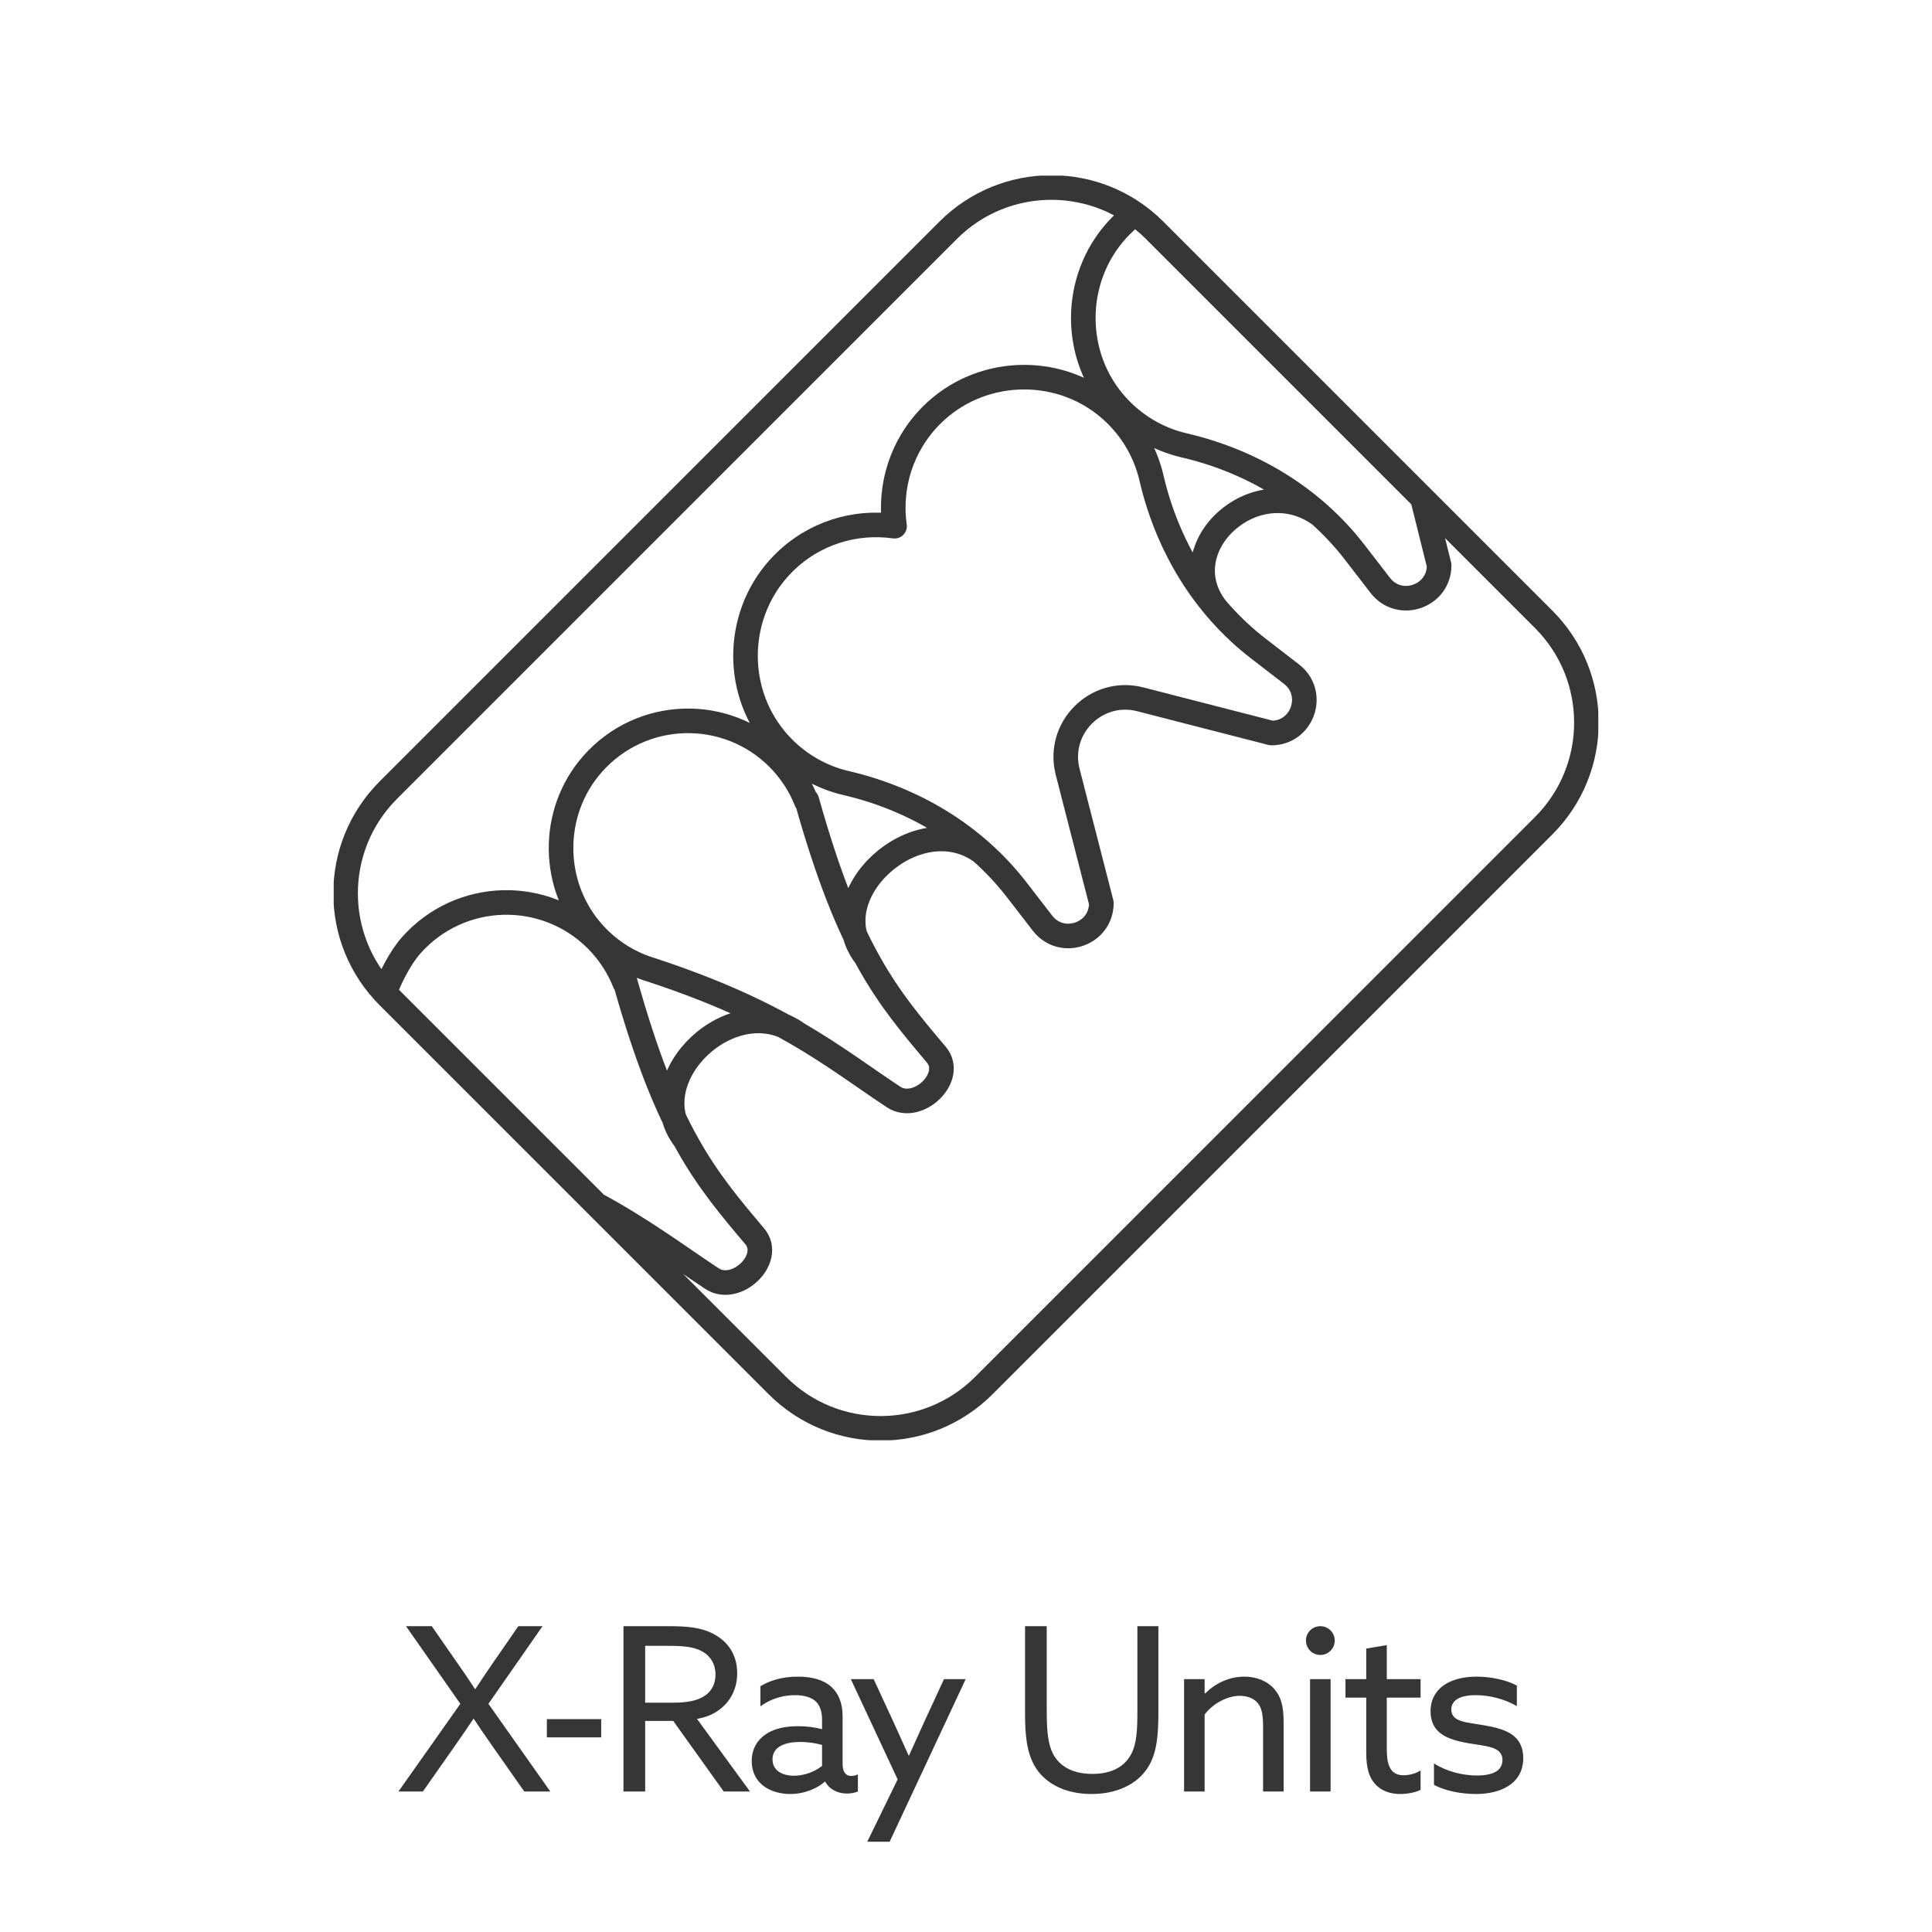
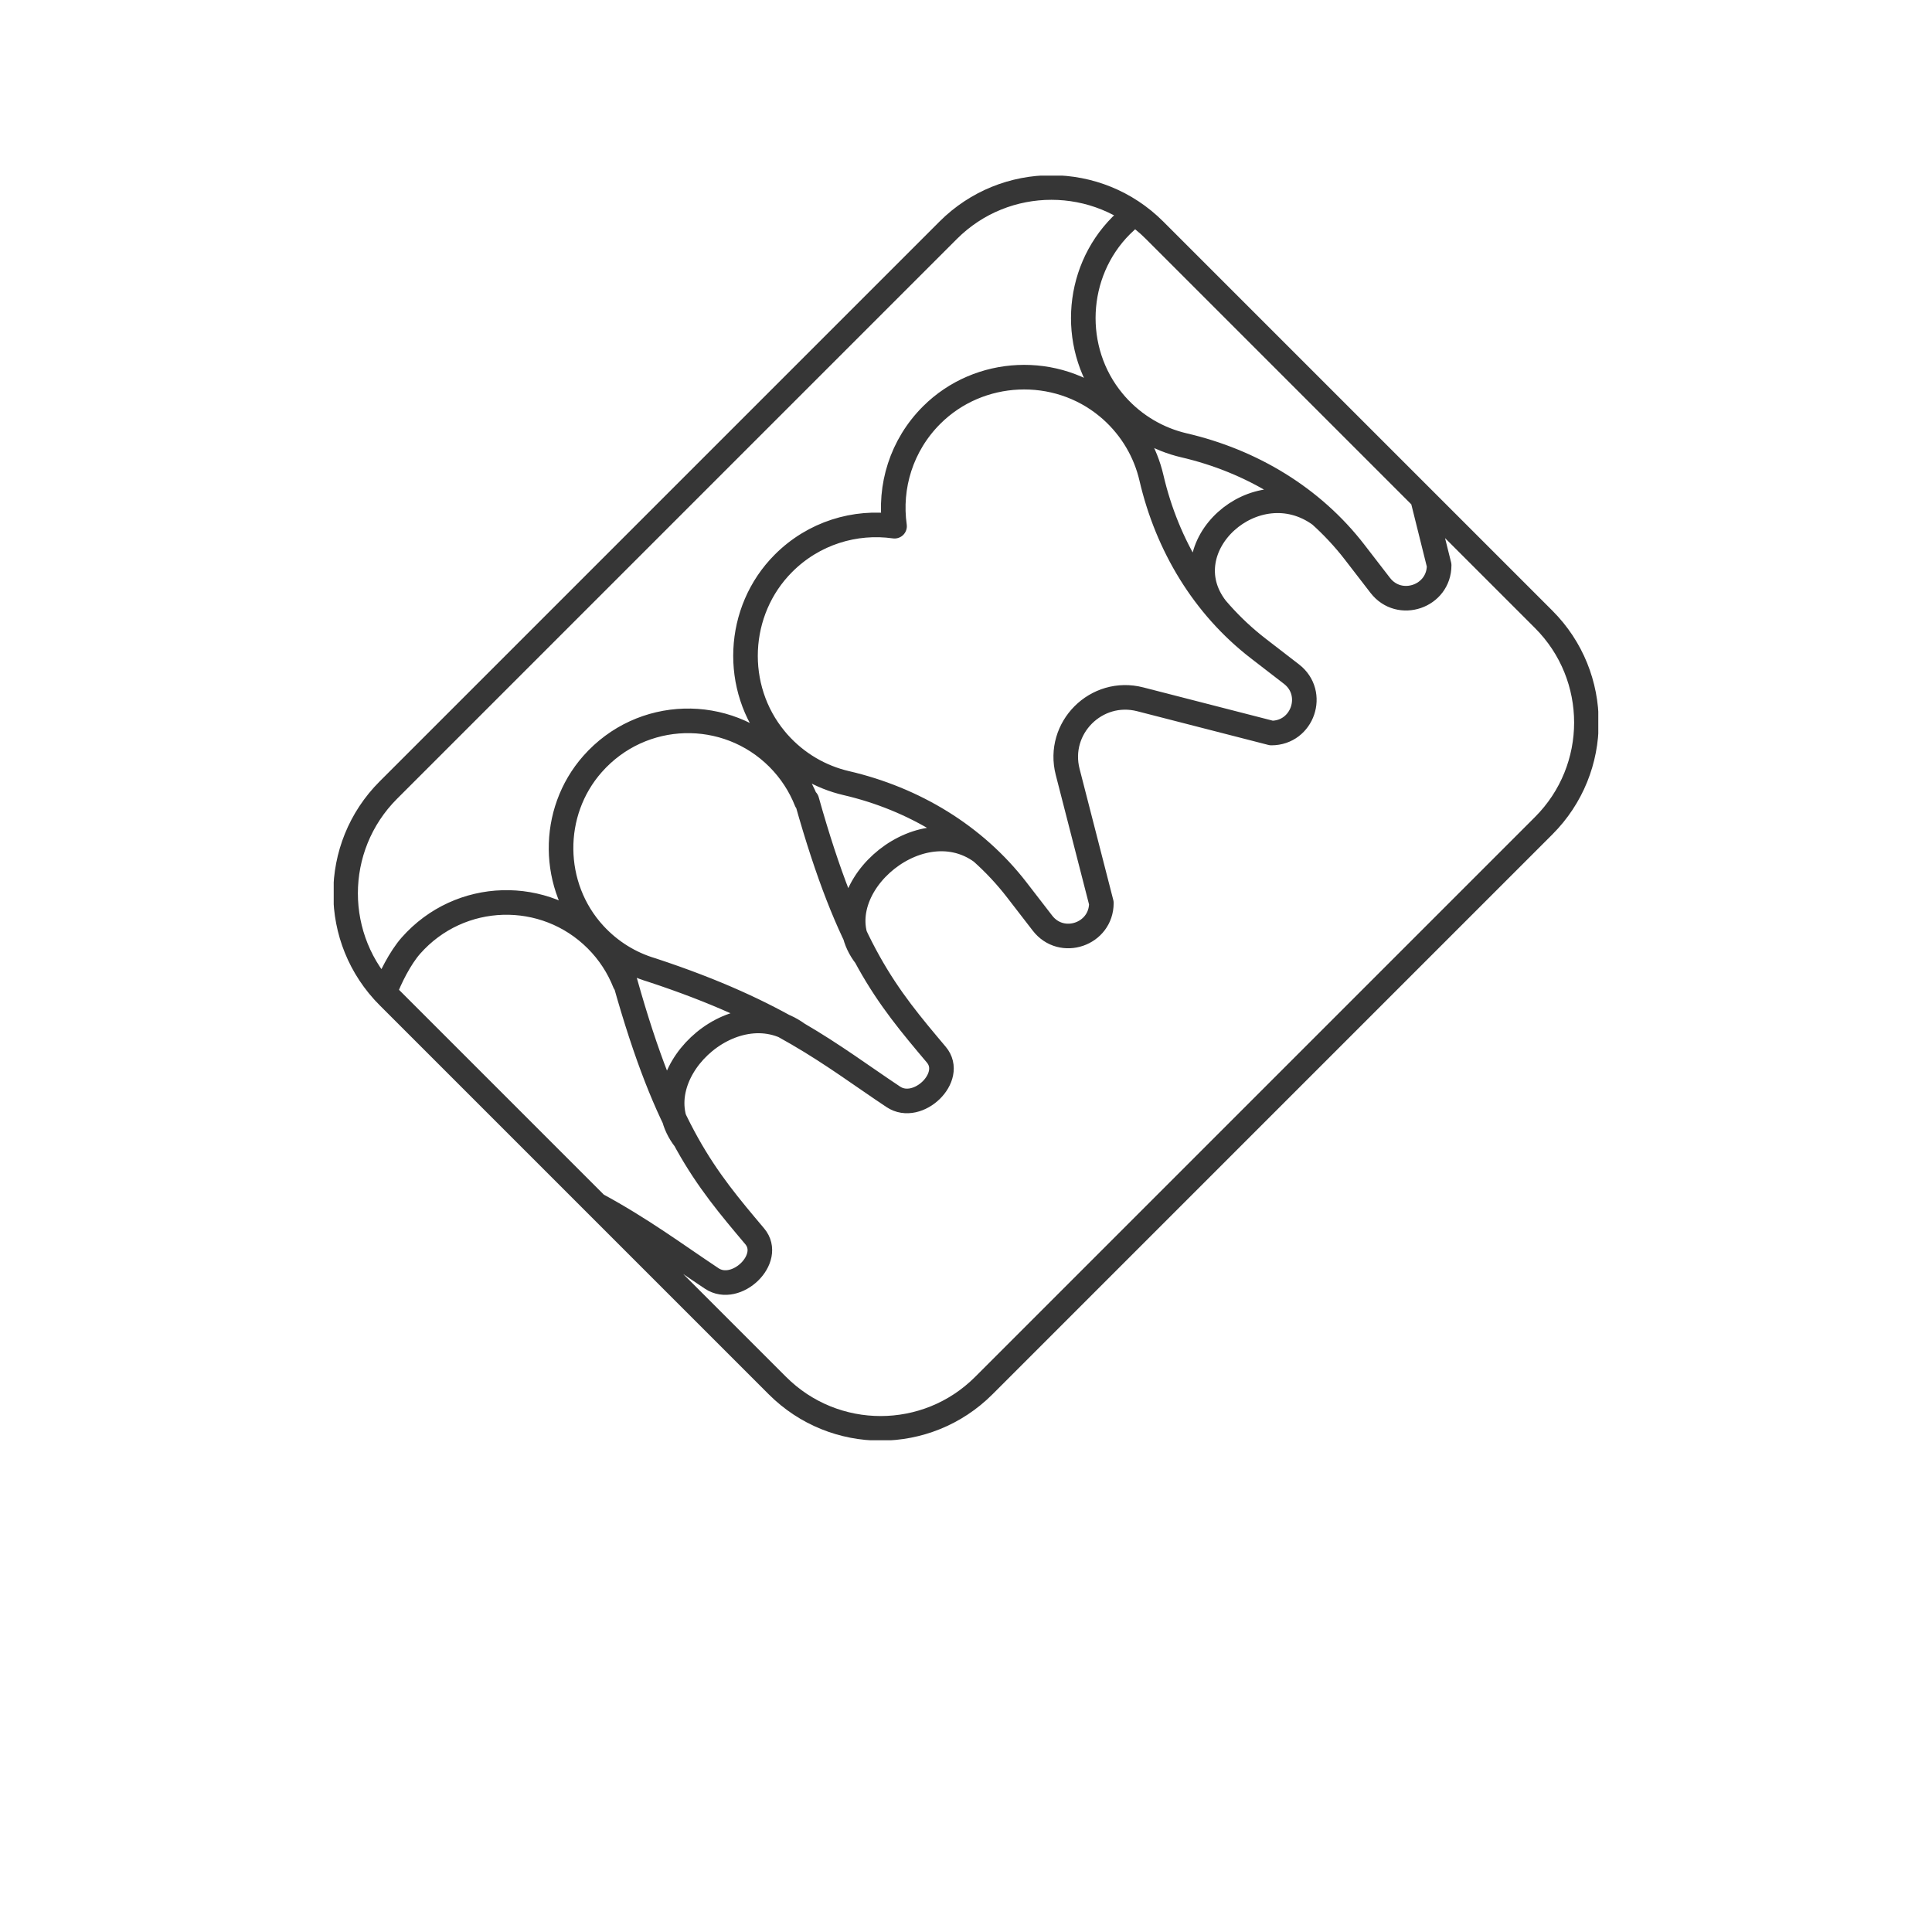
<svg xmlns="http://www.w3.org/2000/svg" width="110" height="110" viewBox="0 0 110 110" fill="none">
  <g clip-path="url(#clip0_41217_97)">
    <path d="M64.589 12.15C64.409 12.299 64.005 12.673 63.836 12.842C61.139 15.547 60.951 19.938 63.378 22.857C63.429 22.918 63.479 22.979 63.532 23.039C64.605 24.247 65.969 25.019 67.413 25.355C71.254 26.248 74.719 28.318 77.128 31.439L78.585 33.328C79.676 34.741 81.939 33.97 81.939 32.184L80.986 28.358M33.956 68.584C36.537 69.978 38.46 71.419 40.524 72.791C41.915 73.717 44.047 71.667 42.97 70.39C40.141 67.034 38.015 64.521 35.599 55.92L35.567 55.952C35.214 55.061 34.677 54.225 33.956 53.504C31.019 50.567 26.188 50.679 23.396 53.84C22.789 54.528 22.197 55.696 21.899 56.521M49.286 54.446C46.58 50.967 52.214 45.835 55.884 48.513M38.994 64.877C36.288 61.398 41.754 56.188 45.424 58.866M69.247 34.639C66.541 31.16 71.494 26.646 75.164 29.324M63.243 23.328C63.183 23.275 63.122 23.225 63.061 23.174C60.142 20.747 55.751 20.935 53.046 23.632C51.318 25.356 50.613 27.716 50.932 29.96C48.689 29.641 46.328 30.345 44.605 32.074C41.907 34.778 41.719 39.169 44.147 42.089C44.197 42.15 44.247 42.211 44.3 42.27C45.373 43.479 46.737 44.251 48.181 44.587C52.022 45.48 55.487 47.55 57.896 50.671L59.354 52.559C60.445 53.973 62.707 53.201 62.707 51.415L60.789 43.949C60.146 41.448 62.42 39.173 64.921 39.816L72.388 41.735C74.174 41.735 74.945 39.472 73.531 38.381L71.643 36.924C68.522 34.515 66.452 31.05 65.559 27.209C65.223 25.765 64.451 24.401 63.243 23.328ZM44.297 43.163C41.36 40.227 36.529 40.339 33.737 43.5C31.308 46.249 31.352 50.476 33.834 53.179C34.759 54.186 35.895 54.869 37.108 55.229C44.49 57.659 47.292 60.075 50.864 62.451C52.255 63.376 54.387 61.327 53.31 60.049C50.482 56.693 48.355 54.18 45.94 45.579L45.908 45.612C45.554 44.72 45.018 43.885 44.297 43.163ZM22.11 44.986L53.986 13.11C57.231 9.865 62.493 9.865 65.738 13.11L87.89 35.262C91.135 38.507 91.135 43.769 87.89 47.014L56.014 78.89C52.769 82.135 47.507 82.135 44.262 78.89L22.11 56.738C18.865 53.493 18.865 48.231 22.11 44.986Z" stroke="#363636" stroke-width="1.4" stroke-linecap="round" stroke-linejoin="round" />
  </g>
-   <path d="M22.687 102L26.21 97.008L23.116 92.588H24.585L26.028 94.668C26.366 95.149 26.704 95.643 27.042 96.163H27.068C27.419 95.63 27.757 95.123 28.082 94.655L29.512 92.588H30.89L27.809 97.008L31.332 102H29.85L28.043 99.426C27.666 98.893 27.315 98.373 26.977 97.866H26.951C26.613 98.373 26.262 98.893 25.911 99.387L24.078 102H22.687ZM31.136 98.919V97.879H34.23V98.919H31.136ZM35.498 102V92.588H38.046C38.995 92.588 39.905 92.627 40.672 93.056C41.452 93.485 41.972 94.213 41.972 95.266C41.972 96.28 41.478 97.034 40.763 97.476C40.425 97.684 40.074 97.801 39.684 97.866L42.7 102H41.205L38.332 97.983H36.733V102H35.498ZM36.733 96.943H38.332C39.164 96.943 39.749 96.826 40.178 96.514C40.529 96.254 40.737 95.864 40.737 95.344C40.737 94.759 40.464 94.291 39.97 94.018C39.463 93.745 38.865 93.706 37.955 93.706H36.733V96.943ZM44.997 102.143C44.477 102.143 43.905 102.013 43.476 101.688C43.06 101.376 42.8 100.895 42.8 100.271C42.8 99.556 43.138 99.036 43.645 98.711C44.126 98.399 44.776 98.282 45.439 98.282C45.933 98.282 46.388 98.347 46.804 98.451V97.918C46.804 97.45 46.687 97.099 46.44 96.865C46.193 96.644 45.803 96.514 45.257 96.514C44.451 96.514 43.775 96.8 43.294 97.151V96.007C43.788 95.708 44.477 95.461 45.426 95.461C46.206 95.461 46.882 95.63 47.337 96.046C47.714 96.384 47.974 96.93 47.974 97.723V100.44C47.974 100.83 48.117 101.116 48.468 101.116C48.598 101.116 48.741 101.077 48.845 101.025V102C48.689 102.065 48.468 102.117 48.221 102.117C47.714 102.117 47.233 101.896 46.986 101.441H46.96C46.596 101.779 45.855 102.143 44.997 102.143ZM45.205 101.103C45.816 101.103 46.414 100.856 46.804 100.544V99.348C46.453 99.244 45.959 99.179 45.556 99.179C44.763 99.179 43.983 99.413 43.983 100.167C43.983 100.791 44.516 101.103 45.205 101.103ZM50.653 104.86H49.379L51.108 101.311L48.443 95.604H49.743L50.861 98.022C51.16 98.672 51.472 99.361 51.732 99.946H51.758C52.044 99.309 52.33 98.672 52.629 98.022L53.747 95.604H54.982L50.653 104.86ZM58.986 100.674C58.44 99.829 58.362 98.737 58.362 97.567V92.588H59.597V97.437C59.597 98.594 59.675 99.322 59.961 99.868C60.286 100.479 60.962 100.999 62.197 100.999C63.341 100.999 64.043 100.557 64.407 99.868C64.706 99.309 64.758 98.555 64.758 97.489V92.588H65.954V97.424C65.954 98.789 65.876 99.842 65.33 100.674C64.732 101.584 63.601 102.143 62.145 102.143C60.676 102.143 59.571 101.571 58.986 100.674ZM67.416 102V95.604H68.586V96.41L68.612 96.423C69.171 95.864 69.951 95.461 70.848 95.461C71.55 95.461 72.148 95.708 72.551 96.163C72.902 96.566 73.084 97.06 73.084 98.048V102H71.914V98.269C71.914 97.606 71.823 97.216 71.615 96.969C71.355 96.657 70.939 96.553 70.588 96.553C69.86 96.553 69.041 97.008 68.586 97.619V102H67.416ZM74.355 93.407C74.355 92.952 74.719 92.588 75.174 92.588C75.629 92.588 75.993 92.952 75.993 93.407C75.993 93.862 75.629 94.226 75.174 94.226C74.719 94.226 74.355 93.862 74.355 93.407ZM74.589 102V95.604H75.759V102H74.589ZM78.269 101.545C77.957 101.194 77.788 100.674 77.788 99.777V96.657H76.605V95.604H77.788V93.862L78.958 93.667V95.604H80.882V96.657H78.958V99.556C78.958 100.349 79.075 101.077 79.92 101.077C80.258 101.077 80.635 100.96 80.882 100.804V101.909C80.622 102.039 80.167 102.143 79.725 102.143C79.257 102.143 78.685 102.026 78.269 101.545ZM81.644 101.623V100.401C82.372 100.869 83.295 101.09 84.088 101.09C84.972 101.09 85.544 100.83 85.544 100.206C85.544 99.439 84.621 99.426 83.633 99.257C82.411 99.049 81.449 98.685 81.449 97.424C81.462 96.098 82.593 95.461 84.075 95.461C84.842 95.461 85.726 95.63 86.363 95.968V97.138C85.648 96.722 84.764 96.514 84.023 96.514C83.204 96.514 82.632 96.761 82.632 97.333C82.632 98.061 83.542 98.061 84.491 98.23C85.713 98.438 86.727 98.776 86.727 100.102C86.727 101.584 85.401 102.143 84.036 102.143C83.217 102.143 82.307 101.974 81.644 101.623Z" fill="#363636" />
  <defs>
    <clipPath id="clip0_41217_97">
      <rect width="72" height="72" fill="white" transform="translate(19 10)" />
    </clipPath>
  </defs>
</svg>